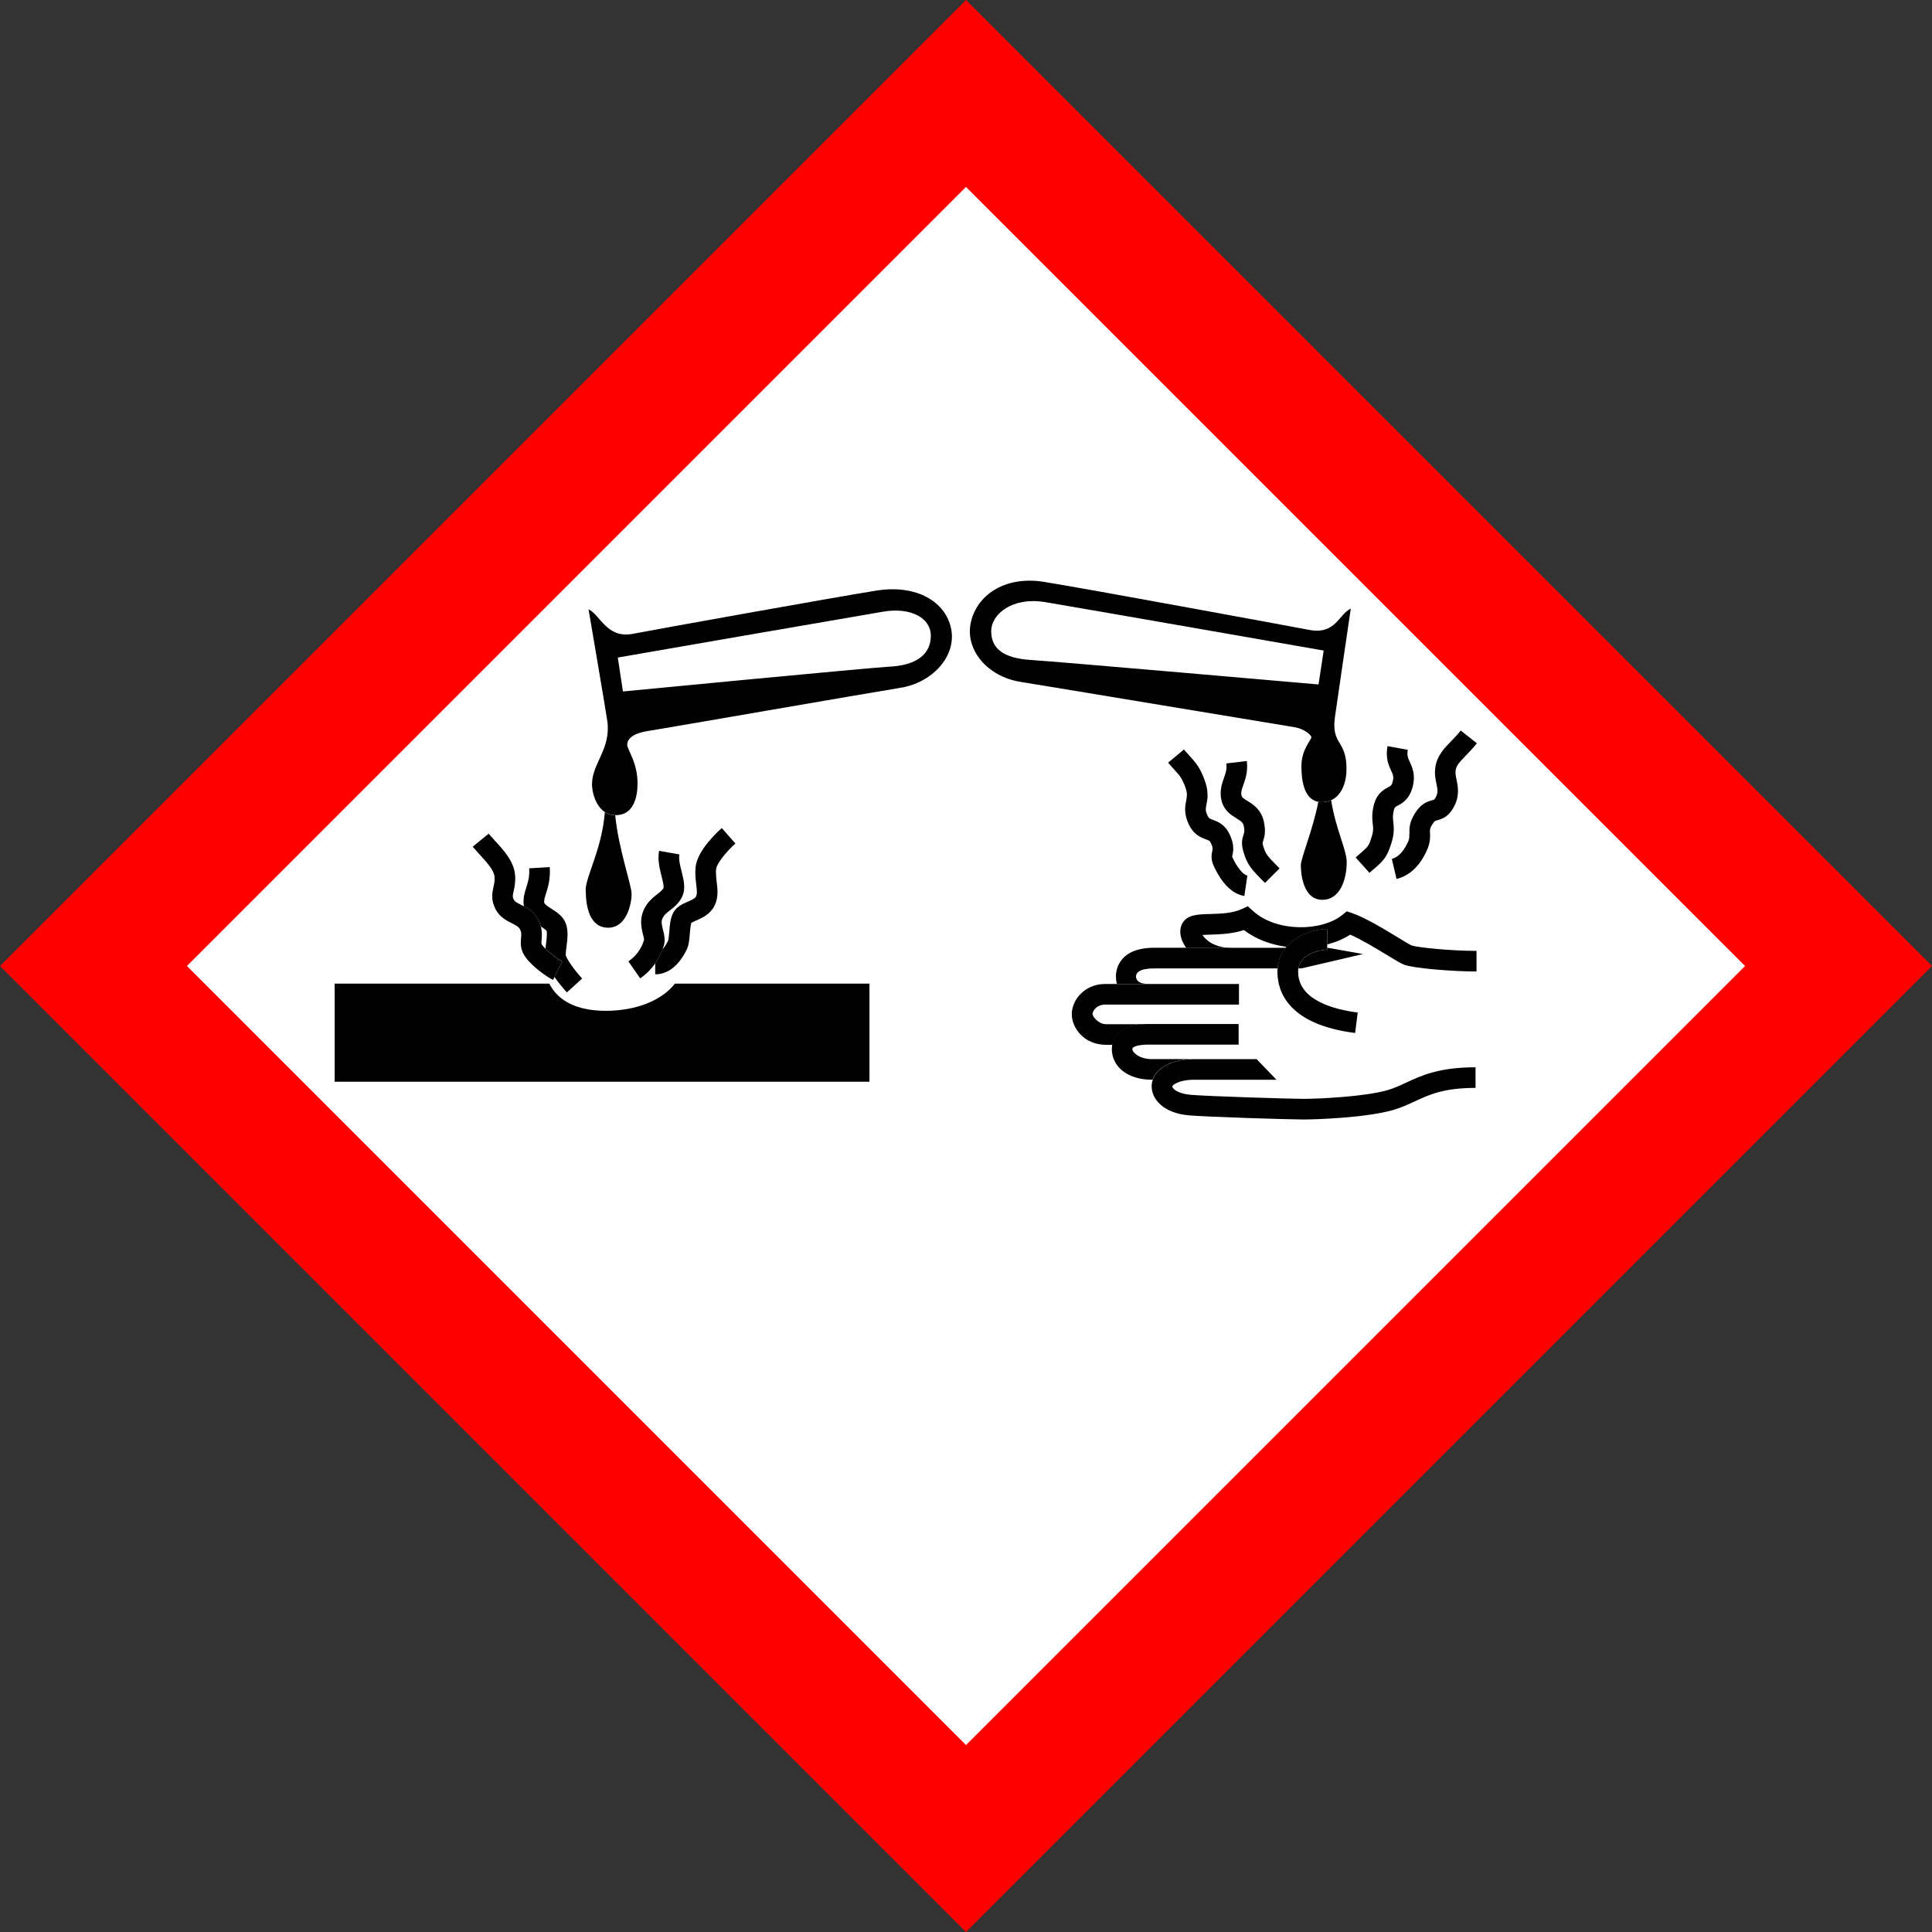
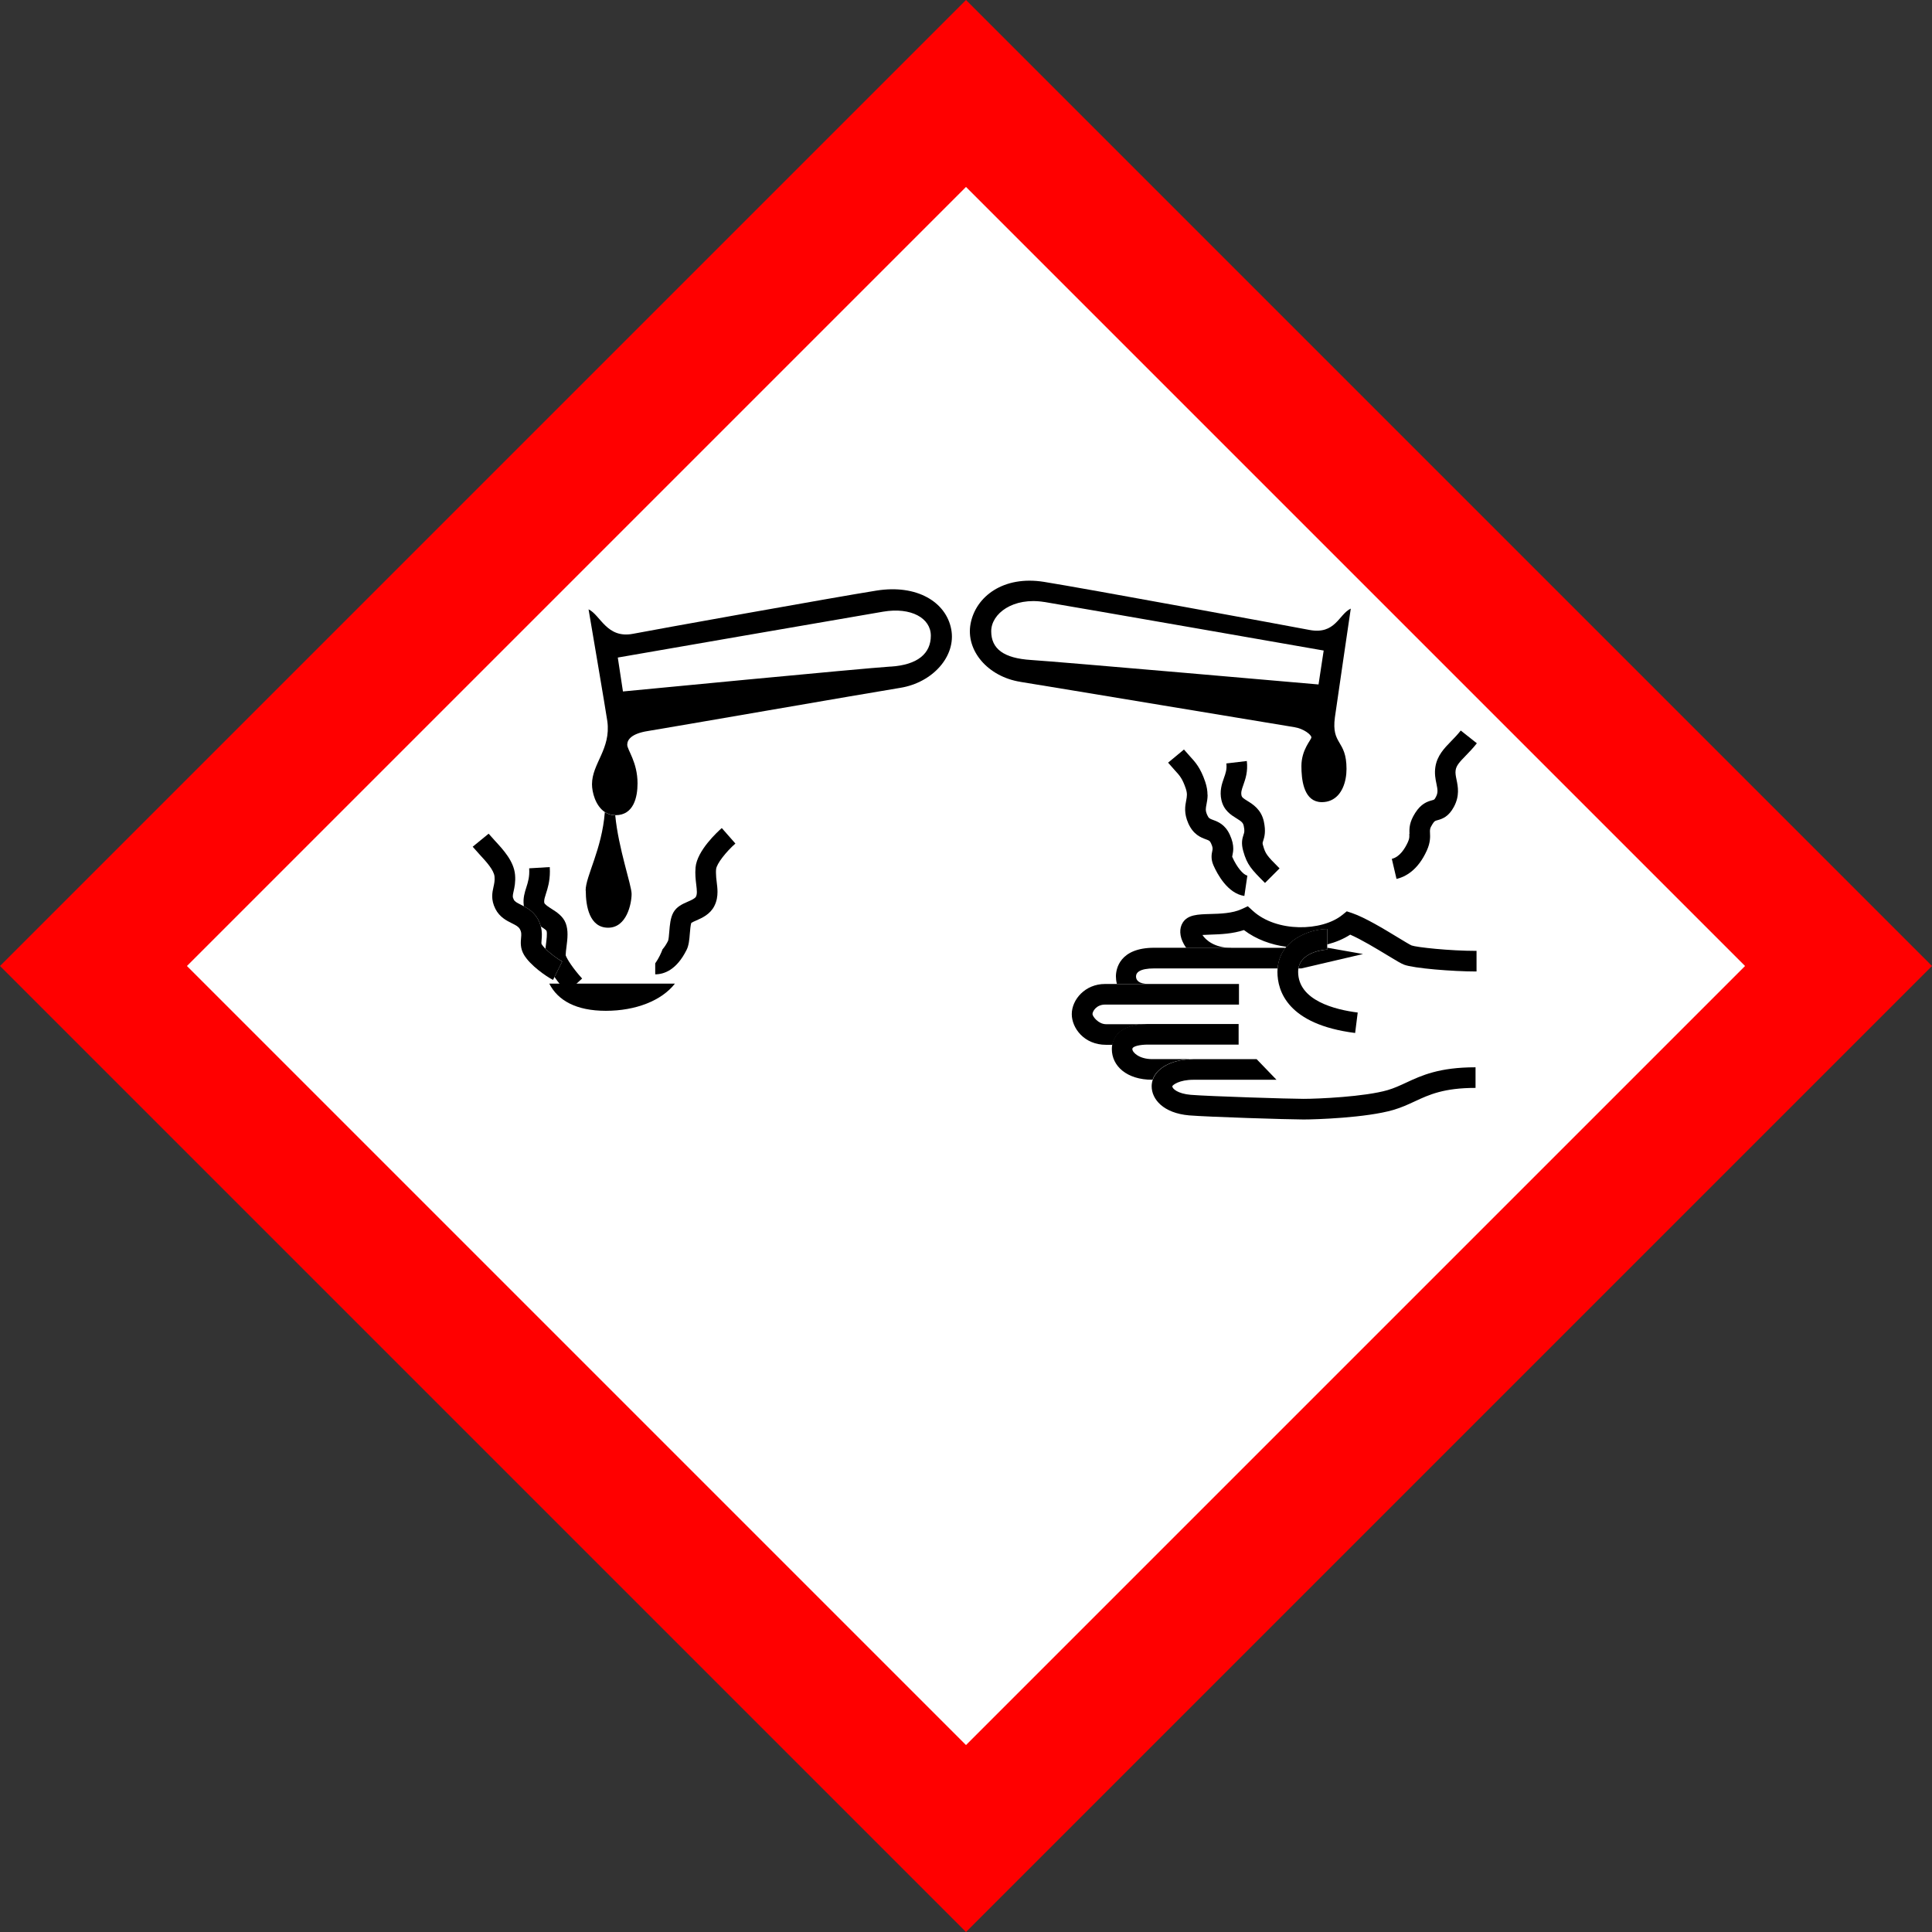
<svg xmlns="http://www.w3.org/2000/svg" xmlns:ns1="http://sodipodi.sourceforge.net/DTD/sodipodi-0.dtd" xmlns:ns2="http://www.inkscape.org/namespaces/inkscape" height="10cm" width="10cm" viewBox="0 0 383.695 383.695" version="1.1" id="svg46" ns1:docname="GHS-pictogram-acid.svg" ns2:version="0.92.4 (5da689c313, 2019-01-14)">
  <rect x="0" y="0" width="383.695" height="383.695" fill="#333333" stroke="none" />
  <defs id="defs50" />
  <ns1:namedview pagecolor="#ffffff" bordercolor="#666666" borderopacity="1" objecttolerance="10" gridtolerance="10" guidetolerance="10" ns2:pageopacity="0" ns2:pageshadow="2" ns2:window-width="1920" ns2:window-height="1017" id="namedview48" showgrid="false" fit-margin-top="0" fit-margin-left="0" fit-margin-right="0" fit-margin-bottom="0" units="cm" ns2:zoom="0.92197348" ns2:cx="-2.9922677" ns2:cy="226.60129" ns2:window-x="-8" ns2:window-y="32" ns2:window-maximized="1" ns2:current-layer="svg46" />
  <rect style="opacity:1;vector-effect:none;fill:#ffffff;fill-opacity:1;stroke:#ff0000;stroke-width:26.253;stroke-linecap:butt;stroke-linejoin:miter;stroke-miterlimit:4;stroke-dasharray:none;stroke-dashoffset:0;stroke-opacity:1;marker:none;paint-order:normal" id="rect992" width="245.06" height="245.06" x="148.783" y="-122.53" transform="rotate(45)" />
-   <path d="m 120.331,200.747 c -5.915,0 -9.539,-2.052 -11.244,-5.398 H 66.465 v 19.483 H 172.673 V 195.349 H 134.037 c -2.627,3.368 -7.749,5.398 -13.728,5.398" id="path6" ns2:connector-curvature="0" style="stroke-width:0.533" />
+   <path d="m 120.331,200.747 c -5.915,0 -9.539,-2.052 -11.244,-5.398 H 66.465 v 19.483 V 195.349 H 134.037 c -2.627,3.368 -7.749,5.398 -13.728,5.398" id="path6" ns2:connector-curvature="0" style="stroke-width:0.533" />
  <path d="m 130.137,193.5 c 1.732,0 4.215,-0.837 6.219,-4.849 0.458,-0.911 0.549,-2.073 0.65,-3.304 0.053,-0.639 0.139,-1.668 0.288,-2.062 0.192,-0.133 0.634,-0.325 0.949,-0.464 1.178,-0.517 2.792,-1.22 3.64,-2.915 0.474,-0.949 0.613,-1.887 0.613,-2.782 0,-0.671 -0.08,-1.316 -0.155,-1.929 -0.08,-0.645 -0.149,-1.263 -0.149,-1.902 0,-0.218 5.3e-4,-0.437 0.027,-0.661 0.096,-1.119 2.062,-3.544 3.832,-5.105 l -2.702,-3.075 c -0.821,0.719 -4.919,4.476 -5.212,7.828 -0.112,1.316 0.021,2.43 0.139,3.411 0.139,1.167 0.208,1.855 -0.059,2.387 -0.187,0.368 -0.943,0.703 -1.62,0.997 -1.044,0.458 -2.222,0.97 -2.878,2.169 -0.576,1.06 -0.687,2.441 -0.799,3.778 -0.048,0.613 -0.123,1.545 -0.24,1.823 -0.352,0.698 -0.719,1.263 -1.098,1.684 -0.256,0.703 -0.698,1.711 -1.455,2.798 v 2.174" id="path8" ns2:connector-curvature="0" style="stroke-width:0.533" />
-   <path d="m 124.808,190.942 2.339,3.357 c 1.338,-0.933 2.297,-1.988 2.99,-2.979 0.757,-1.082 1.194,-2.089 1.455,-2.798 0.096,-0.266 0.171,-0.49 0.224,-0.655 0.368,-1.146 0.096,-2.233 -0.144,-3.187 -0.25,-1.002 -0.394,-1.647 -0.117,-2.254 0.32,-0.714 0.863,-1.14 1.551,-1.679 0.783,-0.613 1.759,-1.38 2.366,-2.665 0.757,-1.588 0.314,-3.341 -0.112,-5.031 -0.298,-1.188 -0.608,-2.419 -0.442,-3.357 l -4.029,-0.714 c -0.08,0.437 -0.112,0.869 -0.112,1.3 0,1.338 0.32,2.617 0.618,3.778 0.165,0.655 0.405,1.599 0.405,2.078 0,0.085 -5.3e-4,0.155 -0.021,0.208 -0.181,0.384 -0.554,0.687 -1.194,1.194 -0.901,0.709 -2.02,1.588 -2.75,3.197 -0.378,0.842 -0.506,1.657 -0.506,2.403 0,0.981 0.218,1.849 0.389,2.526 0.08,0.32 0.197,0.789 0.203,0.981 -0.421,1.29 -1.156,2.931 -3.096,4.263" id="path10" ns2:connector-curvature="0" style="stroke-width:0.533" />
  <path d="m 106.848,182.575 c 0.272,0.506 0.448,0.981 0.565,1.428 0.405,0.261 1.002,0.65 1.119,0.842 0.181,0.48 0.011,1.828 -0.107,2.723 -0.037,0.293 -0.075,0.576 -0.101,0.853 0.975,0.975 2.51,2.105 3.336,2.521 l -1.54,3.086 c 0.762,1.087 1.652,2.174 2.462,3.064 l 3.027,-2.755 c -1.743,-1.918 -2.968,-3.784 -3.261,-4.604 -5.3e-4,-0.037 -5.3e-4,-0.075 -5.3e-4,-0.128 0,-0.357 0.085,-1.039 0.149,-1.513 0.101,-0.805 0.213,-1.663 0.213,-2.51 0,-0.767 -0.091,-1.529 -0.357,-2.228 -0.538,-1.407 -1.801,-2.212 -2.808,-2.856 -0.597,-0.378 -1.412,-0.901 -1.455,-1.231 -0.011,-0.085 -0.016,-0.165 -0.016,-0.25 0,-0.41 0.128,-0.831 0.357,-1.545 0.336,-1.039 0.778,-2.414 0.778,-4.423 0,-0.272 -0.011,-0.554 -0.027,-0.847 l -4.087,0.245 c 0.101,1.705 -0.224,2.707 -0.565,3.784 -0.32,0.997 -0.687,2.132 -0.512,3.555 0.011,0.069 0.021,0.133 0.032,0.203 0.949,0.501 2.057,1.22 2.798,2.595" id="path12" ns2:connector-curvature="0" style="stroke-width:0.533" />
  <path d="m 98.215,174.102 c 0.069,0.799 -0.059,1.364 -0.203,2.025 -0.25,1.124 -0.56,2.521 0.368,4.365 0.826,1.647 2.244,2.355 3.277,2.867 0.837,0.416 1.322,0.677 1.593,1.167 0.336,0.618 0.298,1.045 0.234,1.753 -0.075,0.863 -0.181,2.052 0.57,3.331 1.226,2.089 4.418,4.322 5.777,4.999 l 0.288,-0.576 1.54,-3.086 c -0.831,-0.416 -2.366,-1.54 -3.336,-2.521 -0.325,-0.325 -0.586,-0.634 -0.741,-0.895 -0.075,-0.123 -0.08,-0.277 -0.021,-0.89 0.059,-0.661 0.133,-1.567 -0.149,-2.633 -0.117,-0.448 -0.293,-0.927 -0.565,-1.428 -0.746,-1.375 -1.849,-2.094 -2.803,-2.595 -0.197,-0.101 -0.389,-0.203 -0.57,-0.293 -0.874,-0.432 -1.247,-0.645 -1.439,-1.034 -0.266,-0.533 -0.234,-0.741 -0.032,-1.652 0.171,-0.778 0.41,-1.839 0.288,-3.261 -0.234,-2.702 -2.323,-4.967 -4.007,-6.784 l -1.242,-1.391 -3.165,2.59 1.402,1.577 c 1.258,1.359 2.819,3.054 2.936,4.359" id="path14" ns2:connector-curvature="0" style="stroke-width:0.533" />
  <path d="m 116.334,176.873 c 0,3.144 0.757,7.37 4.444,7.37 3.682,0 4.658,-4.764 4.658,-6.715 0,-1.721 -2.617,-9.012 -3.251,-15.614 -0.815,-0.011 -1.497,-0.245 -2.068,-0.618 -0.57,7.407 -3.81,12.715 -3.81,15.561" id="path16" ns2:connector-curvature="0" style="stroke-width:0.533" />
  <path d="m 174.048,117.293 c -8.047,1.279 -44.818,7.887 -48.335,8.58 -5.228,1.002 -6.448,-3.73 -8.825,-4.86 0,0 3.523,20.693 3.73,22.233 0.735,5.532 -3.048,8.377 -3.048,12.513 0,1.497 0.65,4.263 2.553,5.516 0.57,0.373 1.252,0.602 2.068,0.618 0.027,0 0.048,0 0.075,0 3.581,0 4.349,-3.581 4.349,-6.31 0,-4.221 -2.046,-6.651 -2.046,-7.674 0,-1.023 0.853,-2.217 4.093,-2.728 3.24,-0.512 43.752,-7.546 50.147,-8.58 6.395,-1.034 11.127,-6.267 10.104,-11.639 -1.023,-5.382 -6.779,-8.953 -14.836,-7.674 m 2.771,15.092 c -5.457,0.341 -53.131,4.945 -53.131,4.945 l -1.023,-6.736 c 0,0 47.163,-8.185 52.705,-9.113 5.542,-0.938 9.464,1.279 9.464,4.775 0,3.496 -2.558,5.798 -7.994,6.139" id="path18" ns2:connector-curvature="0" style="stroke-width:0.533" />
-   <path d="m 261.819,159.233 c -1.103,5.691 -3.475,11.154 -3.475,12.651 0,1.95 0.581,6.821 4.263,6.821 3.682,0 4.849,-4.333 4.849,-7.461 0,-2.483 -2.174,-6.502 -3.086,-12.31 -0.533,0.234 -1.14,0.373 -1.839,0.373 -0.25,0 -0.48,-0.027 -0.703,-0.069" id="path20" ns2:connector-curvature="0" style="stroke-width:0.533" />
  <path d="m 202.612,135.412 c 6.395,1.023 51.213,8.489 54.463,9.006 1.849,0.293 3.363,1.513 3.363,2.02 0,0.506 -1.977,2.398 -1.977,5.718 0,2.537 0.394,6.533 3.336,7.082 0.218,0.043 0.453,0.069 0.703,0.069 0.698,0 1.306,-0.133 1.839,-0.373 2.206,-0.975 3.08,-3.725 3.08,-6.23 0,-5.846 -3.038,-4.695 -2.308,-10.232 0.203,-1.535 3.155,-21.604 3.155,-21.604 -2.387,1.108 -3.022,5.233 -8.249,4.231 -3.555,-0.682 -44.658,-8.265 -52.705,-9.544 -8.047,-1.279 -13.515,2.91 -14.548,8.281 -1.034,5.372 3.453,10.546 9.848,11.569 m 4.796,-15.854 c 5.548,0.911 55.476,9.646 55.476,9.646 l -1.023,6.736 c 0,0 -51.639,-4.519 -57.075,-4.86 -5.457,-0.341 -7.93,-2.217 -7.93,-5.713 0,-3.496 4.349,-6.821 10.573,-5.798" id="path22" ns2:connector-curvature="0" style="stroke-width:0.533" />
  <path d="m 279.884,165.628 c 0.027,0.576 0.043,0.89 -0.272,1.599 -0.597,1.322 -1.636,2.968 -3.197,3.341 l 0.933,3.986 c 1.775,-0.416 4.258,-1.732 6.022,-5.649 0.725,-1.599 0.666,-2.718 0.629,-3.485 -0.032,-0.639 -0.048,-0.906 0.496,-1.764 0.389,-0.608 0.496,-0.634 0.959,-0.757 1.05,-0.277 2.254,-0.73 3.293,-2.665 1.183,-2.206 0.799,-4.039 0.522,-5.382 -0.149,-0.735 -0.272,-1.311 -0.176,-1.913 0.144,-0.917 0.789,-1.62 2.02,-2.883 0.666,-0.687 1.423,-1.466 2.19,-2.441 l -3.197,-2.531 c -0.629,0.805 -1.279,1.471 -1.908,2.116 -1.364,1.402 -2.771,2.851 -3.128,5.095 -0.213,1.338 0.021,2.473 0.213,3.384 0.245,1.194 0.336,1.753 -0.123,2.611 -0.277,0.522 -0.288,0.522 -0.725,0.639 -1.029,0.272 -2.228,0.709 -3.379,2.526 -1.146,1.807 -1.188,3 -1.13,4.162" id="path24" ns2:connector-curvature="0" style="stroke-width:0.533" />
-   <path d="m 272.903,172.556 c 1.961,-1.727 2.569,-2.35 3.464,-5.228 0.581,-1.871 0.448,-3.107 0.341,-4.098 -0.085,-0.789 -0.144,-1.359 0.123,-2.377 0.139,-0.522 0.187,-0.544 0.757,-0.853 0.874,-0.469 2.334,-1.252 2.979,-3.789 0.592,-2.329 -0.08,-3.794 -0.57,-4.865 -0.384,-0.831 -0.613,-1.338 -0.41,-2.43 l -4.029,-0.735 c -0.426,2.361 0.234,3.81 0.719,4.865 0.384,0.837 0.56,1.22 0.325,2.132 -0.203,0.794 -0.346,0.869 -0.949,1.194 -0.815,0.437 -2.185,1.172 -2.782,3.405 -0.469,1.753 -0.341,2.926 -0.24,3.869 0.091,0.831 0.149,1.386 -0.181,2.441 -0.592,1.902 -0.655,1.961 -2.26,3.368 l -0.954,0.847 2.739,3.043 0.917,-0.815" id="path26" ns2:connector-curvature="0" style="stroke-width:0.533" />
  <path d="m 242.581,158.914 c 0.464,2.052 1.924,2.952 2.99,3.613 0.97,0.602 1.3,0.847 1.434,1.492 0.213,1.002 0.117,1.29 -0.027,1.716 -0.288,0.853 -0.506,1.748 -0.069,3.293 0.767,2.718 1.588,3.602 4.317,6.326 l 2.894,-2.894 c -2.585,-2.585 -2.798,-2.883 -3.277,-4.556 -0.128,-0.448 -0.117,-0.48 0.011,-0.869 0.298,-0.895 0.56,-1.934 0.149,-3.869 -0.512,-2.409 -2.185,-3.437 -3.288,-4.119 -0.837,-0.517 -1.066,-0.703 -1.146,-1.029 -0.144,-0.65 0.011,-1.146 0.357,-2.121 0.416,-1.183 0.938,-2.654 0.693,-4.759 l -4.066,0.48 c 0.139,1.156 -0.139,1.934 -0.485,2.915 -0.4,1.135 -0.901,2.558 -0.49,4.386" id="path28" ns2:connector-curvature="0" style="stroke-width:0.533" />
  <path d="m 239.809,157.848 c 0,-0.73 -0.112,-1.577 -0.453,-2.59 -0.949,-2.787 -1.934,-3.864 -3.075,-5.105 l -1.146,-1.3 -3.15,2.611 1.284,1.455 c 1.029,1.119 1.545,1.684 2.217,3.656 0.352,1.039 0.245,1.583 0.091,2.403 -0.203,1.055 -0.485,2.499 0.421,4.54 1.002,2.249 2.499,2.803 3.496,3.171 0.661,0.245 0.778,0.288 1.013,0.783 0.394,0.853 0.346,1.098 0.25,1.54 -0.123,0.586 -0.33,1.567 0.24,2.851 0.73,1.663 2.792,5.585 6.134,6.075 l 0.597,-4.05 c -0.821,-0.123 -2.132,-1.732 -2.984,-3.672 l -0.032,-0.096 0.053,-0.272 c 0.085,-0.405 0.16,-0.837 0.16,-1.327 0,-0.741 -0.165,-1.62 -0.698,-2.776 -0.943,-2.03 -2.366,-2.558 -3.309,-2.904 -0.703,-0.261 -0.869,-0.32 -1.167,-0.991 -0.203,-0.458 -0.277,-0.783 -0.277,-1.114 0,-0.293 0.059,-0.586 0.133,-0.986 0.101,-0.528 0.224,-1.151 0.224,-1.908" id="path30" ns2:connector-curvature="0" style="stroke-width:0.533" />
  <path d="m 266.562,181.722 c -4.013,3.245 -12.998,3.496 -17.746,-0.831 l -1.002,-0.911 -1.231,0.57 c -1.828,0.847 -4.263,0.917 -6.219,0.97 -2.489,0.069 -4.455,0.128 -5.462,1.7 -0.73,1.14 -0.661,2.718 0.197,4.258 0.139,0.256 0.304,0.512 0.485,0.767 h 8.926 c -3.32,0 -5.063,-1.567 -5.707,-2.558 0.522,-0.037 1.146,-0.064 1.679,-0.075 1.961,-0.059 4.322,-0.165 6.56,-0.901 2.441,1.86 5.42,2.926 8.457,3.331 2.201,-2.59 5.915,-3.539 8.09,-3.539 v 3.064 c 1.695,-0.442 3.256,-1.098 4.562,-1.945 2.174,0.938 5.223,2.787 7.343,4.071 1.844,1.119 2.755,1.668 3.363,1.897 1.855,0.714 9.592,1.348 14.383,1.348 v -4.093 c -5.414,0 -11.895,-0.714 -12.896,-1.076 -0.325,-0.133 -1.647,-0.933 -2.702,-1.577 -2.755,-1.673 -6.528,-3.965 -9.113,-4.849 l -1.06,-0.352 -0.869,0.703" id="path32" ns2:connector-curvature="0" style="stroke-width:0.533" />
  <path d="m 244.499,188.224 h -15.268 c -6.875,0 -7.61,4.21 -7.61,5.686 0,0.41 0.048,0.933 0.192,1.492 h 6.203 c -1.823,0 -2.403,-0.714 -2.403,-1.476 0,-0.762 0.698,-1.599 3.618,-1.599 h 24.509 c 0.133,-1.663 0.725,-3.016 1.577,-4.093 h -10.818" id="path34" ns2:connector-curvature="0" style="stroke-width:0.533" />
  <path d="m 257.875,192.327 h 0.586 l 12.236,-2.856 -6.981,-1.236 h -0.128 v 0.352 c -0.053,0 -5.121,0.229 -5.718,3.73" id="path36" ns2:connector-curvature="0" style="stroke-width:0.533" />
  <path d="m 219.452,195.418 c -3.944,0 -6.597,3.096 -6.597,5.99 0,2.76 2.451,6.091 6.8,6.091 h 1.274 c 0.293,-1.572 1.545,-3.81 6.208,-4.066 v -0.027 h -7.461 c -1.535,0 -2.665,-1.503 -2.707,-2.004 0,-0.533 0.746,-1.892 2.505,-1.892 h 26.587 v -4.093 h -26.587" id="path38" ns2:connector-curvature="0" style="stroke-width:0.533" />
  <path d="m 220.891,207.462 c -0.064,0.336 -0.08,0.634 -0.08,0.885 0,3.357 2.958,6.091 7.994,6.091 h 0.096 c 0.767,-2.27 3.565,-3.869 7.285,-4.071 v -0.027 h -7.381 c -2.537,0 -3.922,-1.322 -3.922,-1.998 0,-0.581 1.567,-0.885 3.112,-0.885 h 17.996 v -4.093 h -17.996 c -0.32,0 -0.618,0.011 -0.911,0.027 -4.663,0.256 -5.915,2.494 -6.208,4.066" id="path40" ns2:connector-curvature="0" style="stroke-width:0.533" />
  <path d="m 228.938,214.443 c -0.139,0.41 -0.218,0.842 -0.218,1.29 0,2.569 2.302,5.329 7.439,5.782 3.72,0.309 19.771,0.815 22.713,0.815 2.398,0 12.449,-0.325 17.863,-1.902 1.599,-0.469 2.958,-1.098 4.263,-1.705 2.814,-1.311 5.723,-2.665 12.044,-2.665 v -4.093 c -7.232,0 -10.711,1.62 -13.77,3.043 -1.22,0.565 -2.371,1.103 -3.682,1.487 -4.546,1.327 -13.845,1.737 -16.717,1.737 -2.718,0 -18.758,-0.501 -22.377,-0.799 -2.601,-0.218 -3.682,-1.215 -3.682,-1.7 0.091,-0.25 1.343,-1.29 4.221,-1.29 h 16.478 l -3.944,-4.093 h -12.534 c -0.272,0 -0.544,0.011 -0.81,0.027 -3.725,0.203 -6.517,1.796 -7.285,4.066" id="path42" ns2:connector-curvature="0" style="stroke-width:0.533" />
  <path d="m 255.477,188.011 c -0.059,0.069 -0.117,0.133 -0.171,0.203 -0.853,1.076 -1.444,2.43 -1.577,4.093 -0.016,0.229 -0.032,0.458 -0.032,0.698 0,3.805 2.004,10.445 15.433,12.145 l 0.512,-4.061 c -4.428,-0.56 -11.831,-2.355 -11.831,-8.084 0,-0.245 0.021,-0.48 0.059,-0.698 0.602,-3.512 5.665,-3.73 5.718,-3.73 v -4.093 c -2.169,0 -5.915,0.949 -8.09,3.533" id="path44" ns2:connector-curvature="0" style="stroke-width:0.533" />
</svg>